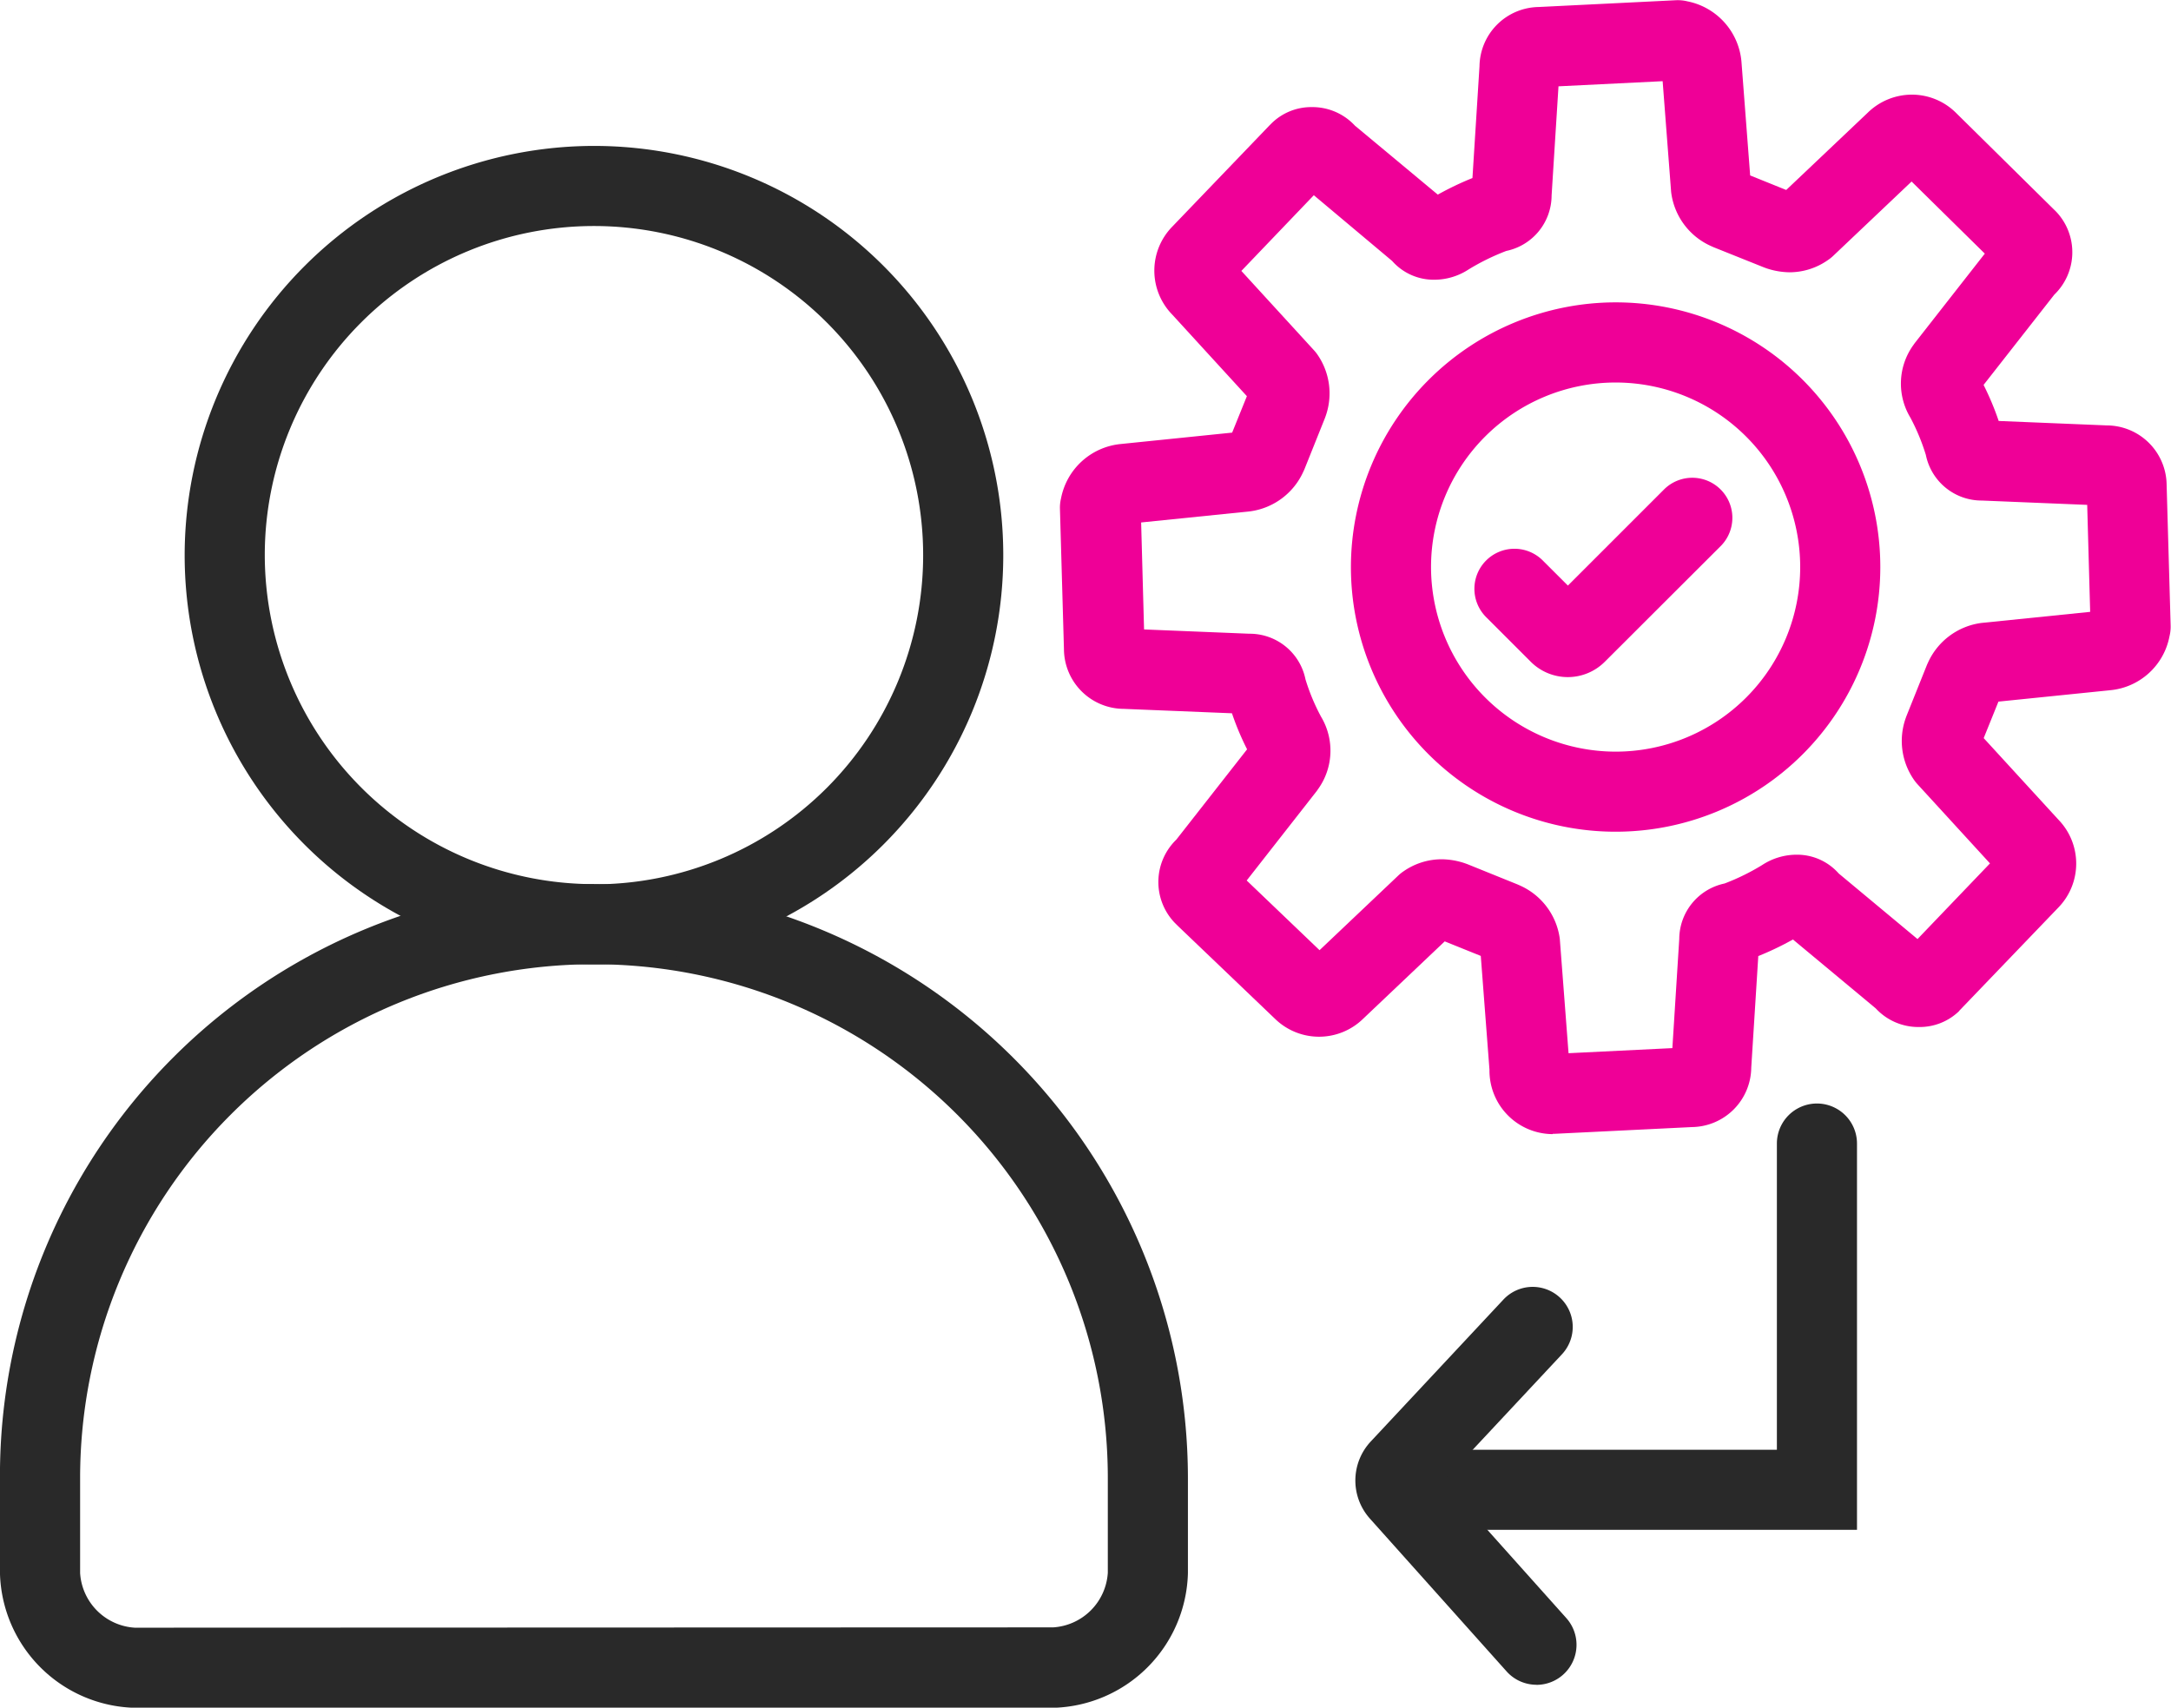
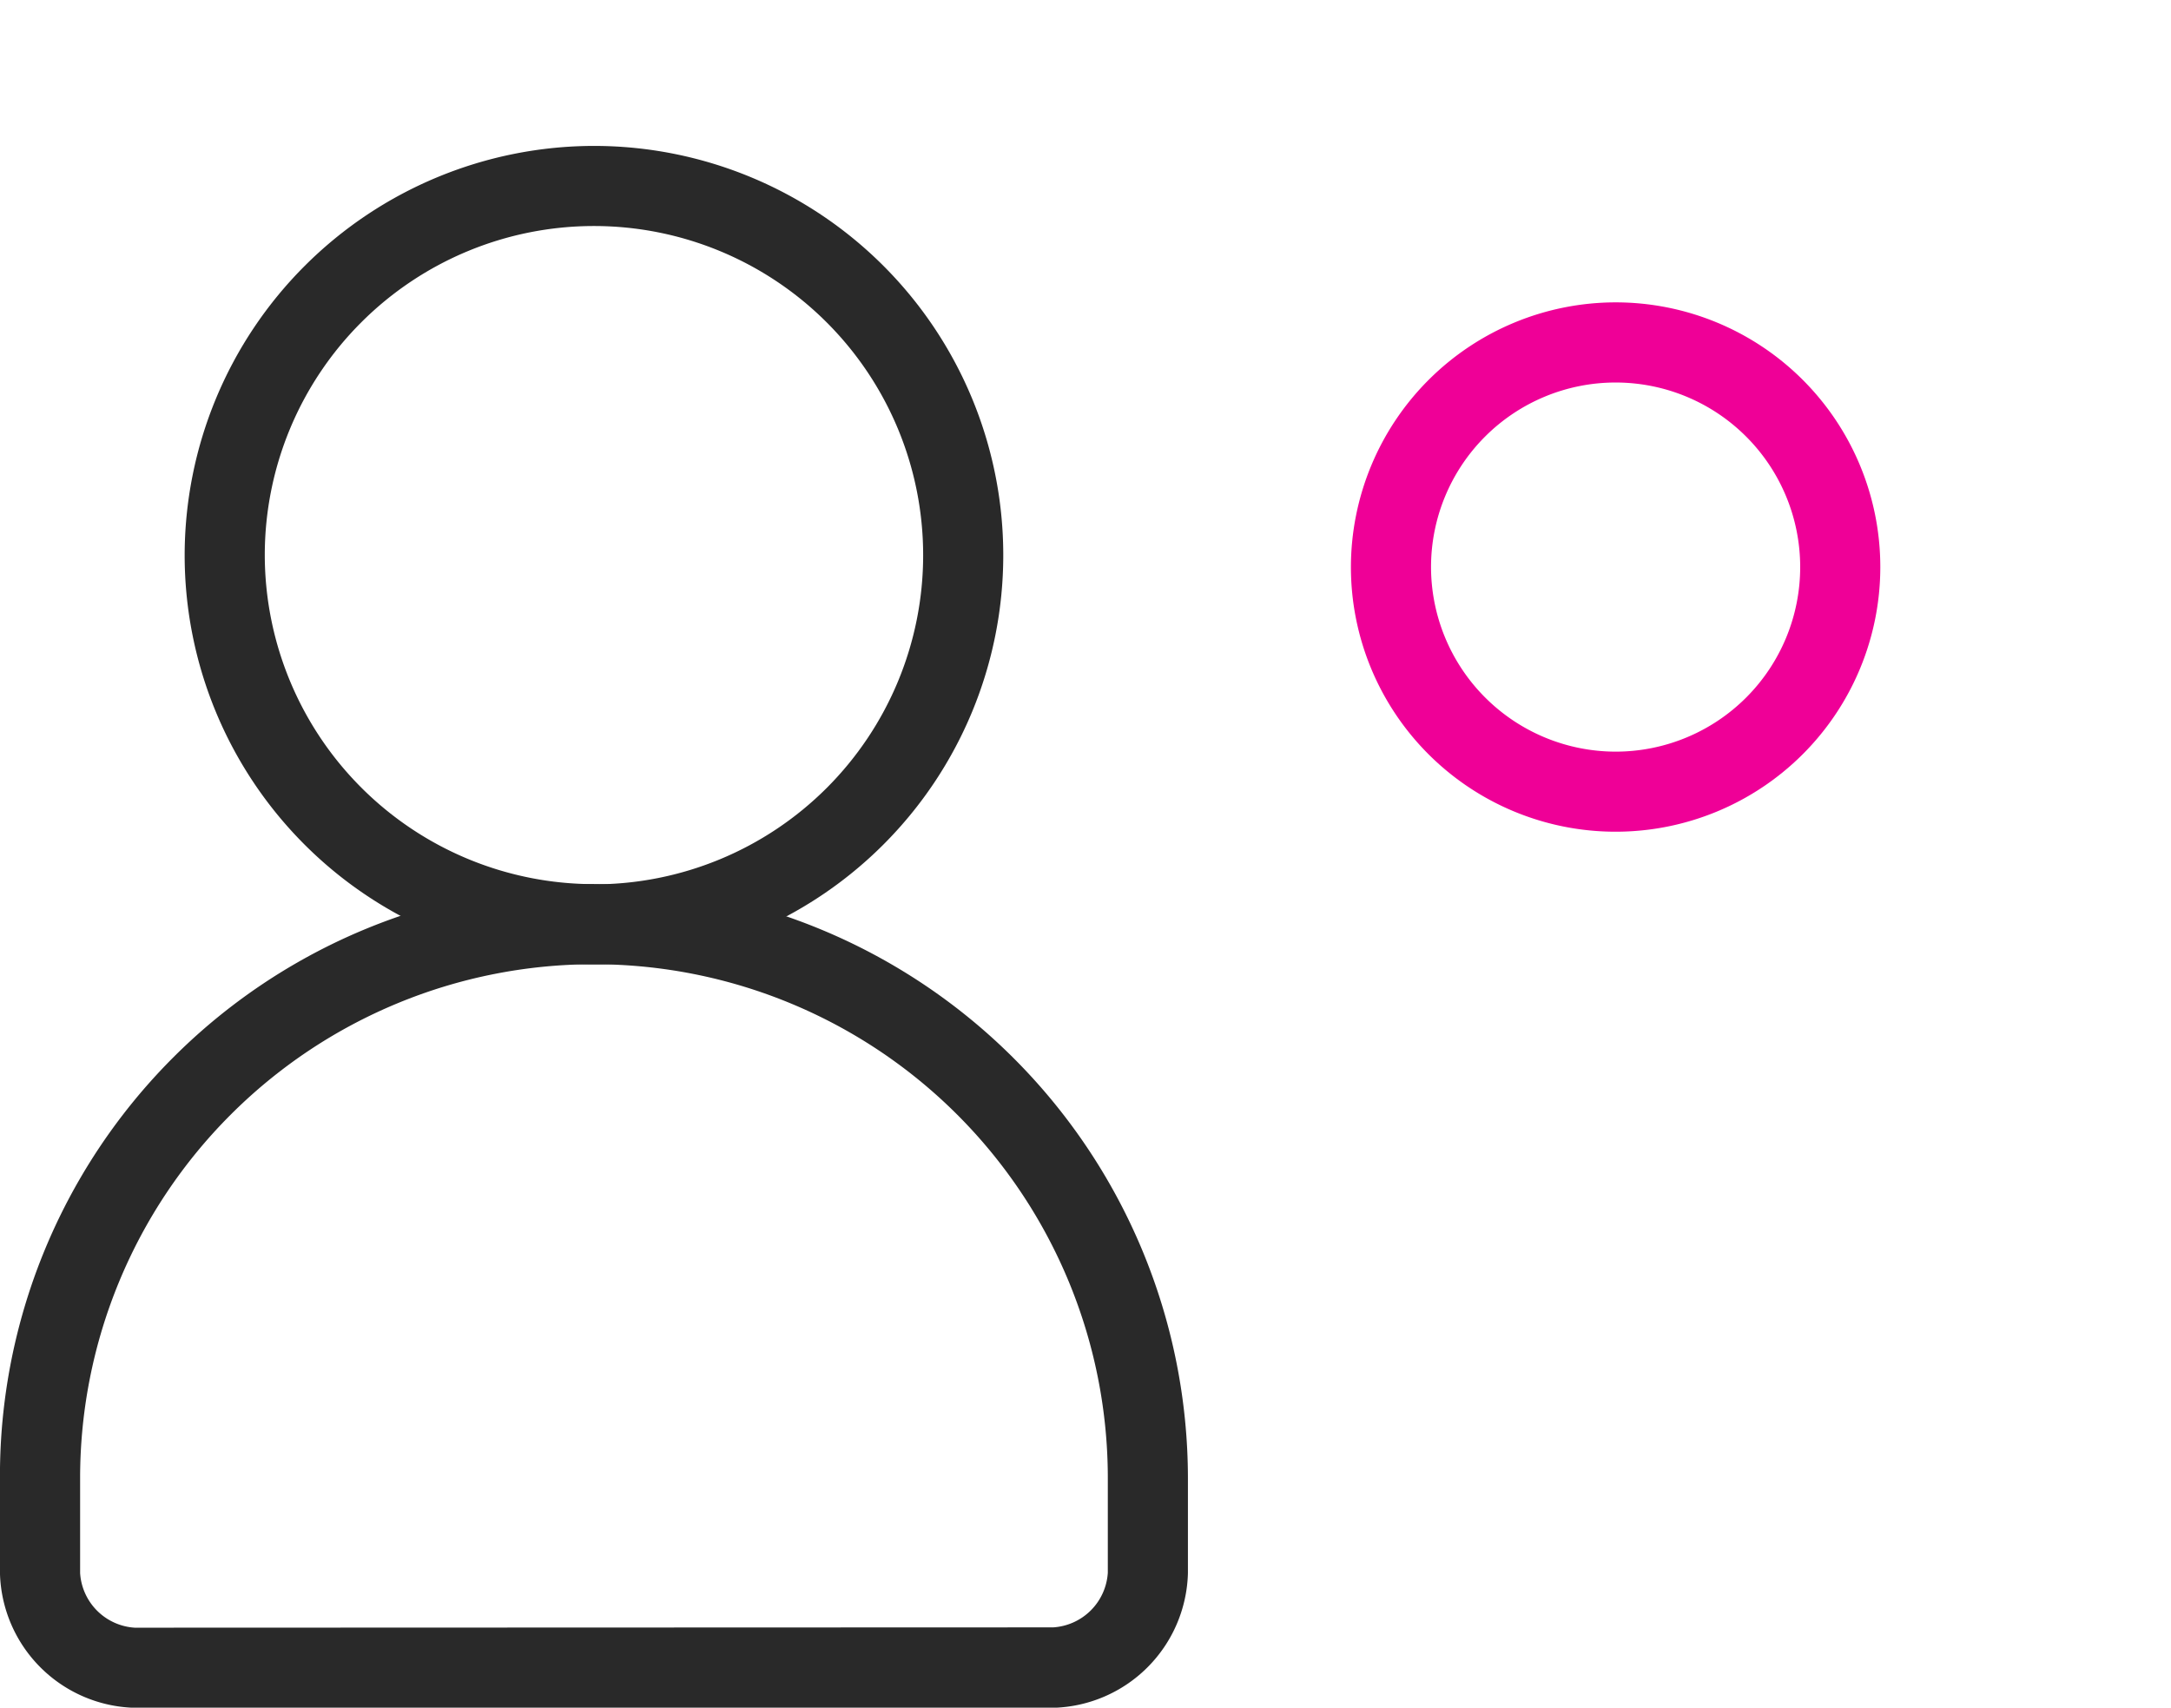
<svg xmlns="http://www.w3.org/2000/svg" width="54.198" height="42.635" viewBox="0 0 54.198 42.635">
  <g transform="translate(-463.401 -329.226)">
    <path d="M478.229,351.3a14.845,14.845,0,0,1,14.828,14.828V368.5a3.452,3.452,0,0,1-3.364,3.364H466.765A3.452,3.452,0,0,1,463.4,368.5v-2.364A14.771,14.771,0,0,1,478.229,351.3Zm11.464,18.556a1.458,1.458,0,0,0,1.364-1.364v-2.364a12.828,12.828,0,1,0-25.656,0V368.5a1.458,1.458,0,0,0,1.364,1.364Z" fill="#292929" />
    <path d="M478.229,332.869a10.218,10.218,0,1,1-10.218,10.218A10.23,10.23,0,0,1,478.229,332.869Zm0,18.436a8.218,8.218,0,1,0-8.218-8.218A8.228,8.228,0,0,0,478.229,351.3Z" fill="#292929" />
-     <path d="M502.169,357.541a1.585,1.585,0,0,1-1.584-1.608l-.217-2.841-.9-.363-2.035,1.93a1.575,1.575,0,0,1-2.2.005l-2.428-2.322-.016-.016-.072-.072a1.473,1.473,0,0,1,.051-2.066l1.766-2.254a6.84,6.84,0,0,1-.378-.9l-2.7-.11a1.5,1.5,0,0,1-1.494-1.49l-.1-3.507a1,1,0,0,1,.028-.263,1.684,1.684,0,0,1,1.485-1.352l2.786-.285.368-.91-1.866-2.039a1.571,1.571,0,0,1,0-2.19l2.4-2.5.015-.016.072-.072a1.413,1.413,0,0,1,1-.4,1.448,1.448,0,0,1,1.077.464l2.068,1.721a7.586,7.586,0,0,1,.865-.414l.176-2.791a1.5,1.5,0,0,1,1.476-1.479l3.425-.169a1,1,0,0,1,.287.027,1.684,1.684,0,0,1,1.351,1.5l.218,2.847.9.363,2.034-1.928a1.578,1.578,0,0,1,1.1-.452,1.56,1.56,0,0,1,1.1.45l2.507,2.474a1.472,1.472,0,0,1-.049,2.07l-1.765,2.253a6.911,6.911,0,0,1,.377.9l2.7.111a1.5,1.5,0,0,1,1.493,1.489l.1,3.507a1,1,0,0,1-.028.266,1.665,1.665,0,0,1-1.486,1.35l-2.785.284-.368.911,1.866,2.037a1.575,1.575,0,0,1,0,2.191l-2.4,2.5-.005.006-.072.074,0,.005a1.414,1.414,0,0,1-1.006.4,1.448,1.448,0,0,1-1.078-.465l-2.067-1.72a7.523,7.523,0,0,1-.865.414l-.176,2.79a1.5,1.5,0,0,1-1.476,1.479l-3.425.168h-.055Zm.173-4.858.217,2.838,2.592-.127.172-2.727a1.422,1.422,0,0,1,1.131-1.383,5.607,5.607,0,0,0,.937-.46,1.572,1.572,0,0,1,.859-.259,1.385,1.385,0,0,1,1.054.469l1.967,1.637,1.809-1.889-1.813-1.98a1,1,0,0,1-.091-.116,1.7,1.7,0,0,1-.2-1.53q.011-.032.023-.063l.5-1.248q.013-.033.029-.066a1.708,1.708,0,0,1,1.337-1l2.716-.277-.074-2.671-2.628-.108a1.421,1.421,0,0,1-1.4-1.139,5.234,5.234,0,0,0-.387-.933,1.643,1.643,0,0,1,.079-1.815q.023-.034.048-.066l1.732-2.212-1.828-1.8-1.968,1.866a1,1,0,0,1-.128.1,1.668,1.668,0,0,1-.949.3,1.873,1.873,0,0,1-.58-.1l-.065-.024-1.248-.5-.065-.029a1.7,1.7,0,0,1-1-1.353l-.212-2.765-2.6.128-.172,2.725a1.419,1.419,0,0,1-1.131,1.385,5.672,5.672,0,0,0-.938.46,1.572,1.572,0,0,1-.858.259,1.384,1.384,0,0,1-1.054-.469L496.2,334.1l-1.809,1.89,1.813,1.981a1,1,0,0,1,.091.115,1.7,1.7,0,0,1,.2,1.529q-.011.033-.024.065l-.5,1.248q-.013.033-.029.065a1.707,1.707,0,0,1-1.336,1l-2.717.277.073,2.671,2.63.107a1.421,1.421,0,0,1,1.4,1.14,5.128,5.128,0,0,0,.388.931,1.647,1.647,0,0,1-.08,1.817q-.022.034-.048.066l-1.728,2.207,1.819,1.74,1.972-1.87a1,1,0,0,1,.126-.1,1.668,1.668,0,0,1,.952-.3,1.862,1.862,0,0,1,.579.1l.064.023,1.249.505.065.029A1.7,1.7,0,0,1,502.343,352.683Z" fill="#ef0097" />
    <path d="M5.608-1A6.608,6.608,0,1,1-1,5.608,6.616,6.616,0,0,1,5.608-1Zm0,11.217A4.608,4.608,0,1,0,1,5.608,4.614,4.614,0,0,0,5.608,10.217Z" transform="translate(498.126 337.775)" fill="#ef0097" />
-     <path d="M509.76,367.421H498.768a1,1,0,1,1,0-2h8.992v-7.644a1,1,0,0,1,2,0Z" fill="#292929" />
-     <path d="M501.759,371.289a1,1,0,0,1-.746-.333l-3.408-3.81a1.427,1.427,0,0,1,.023-1.938l3.305-3.536a1,1,0,1,1,1.461,1.366l-2.954,3.161,3.063,3.425a1,1,0,0,1-.745,1.667Z" fill="#292929" />
-     <path d="M502.544,346.131a1.306,1.306,0,0,1-.93-.385l-1.1-1.1a1,1,0,1,1,1.414-1.414l.615.614,2.411-2.411a1,1,0,0,1,1.414,1.414l-2.9,2.895A1.306,1.306,0,0,1,502.544,346.131Z" fill="#ef0097" />
  </g>
</svg>